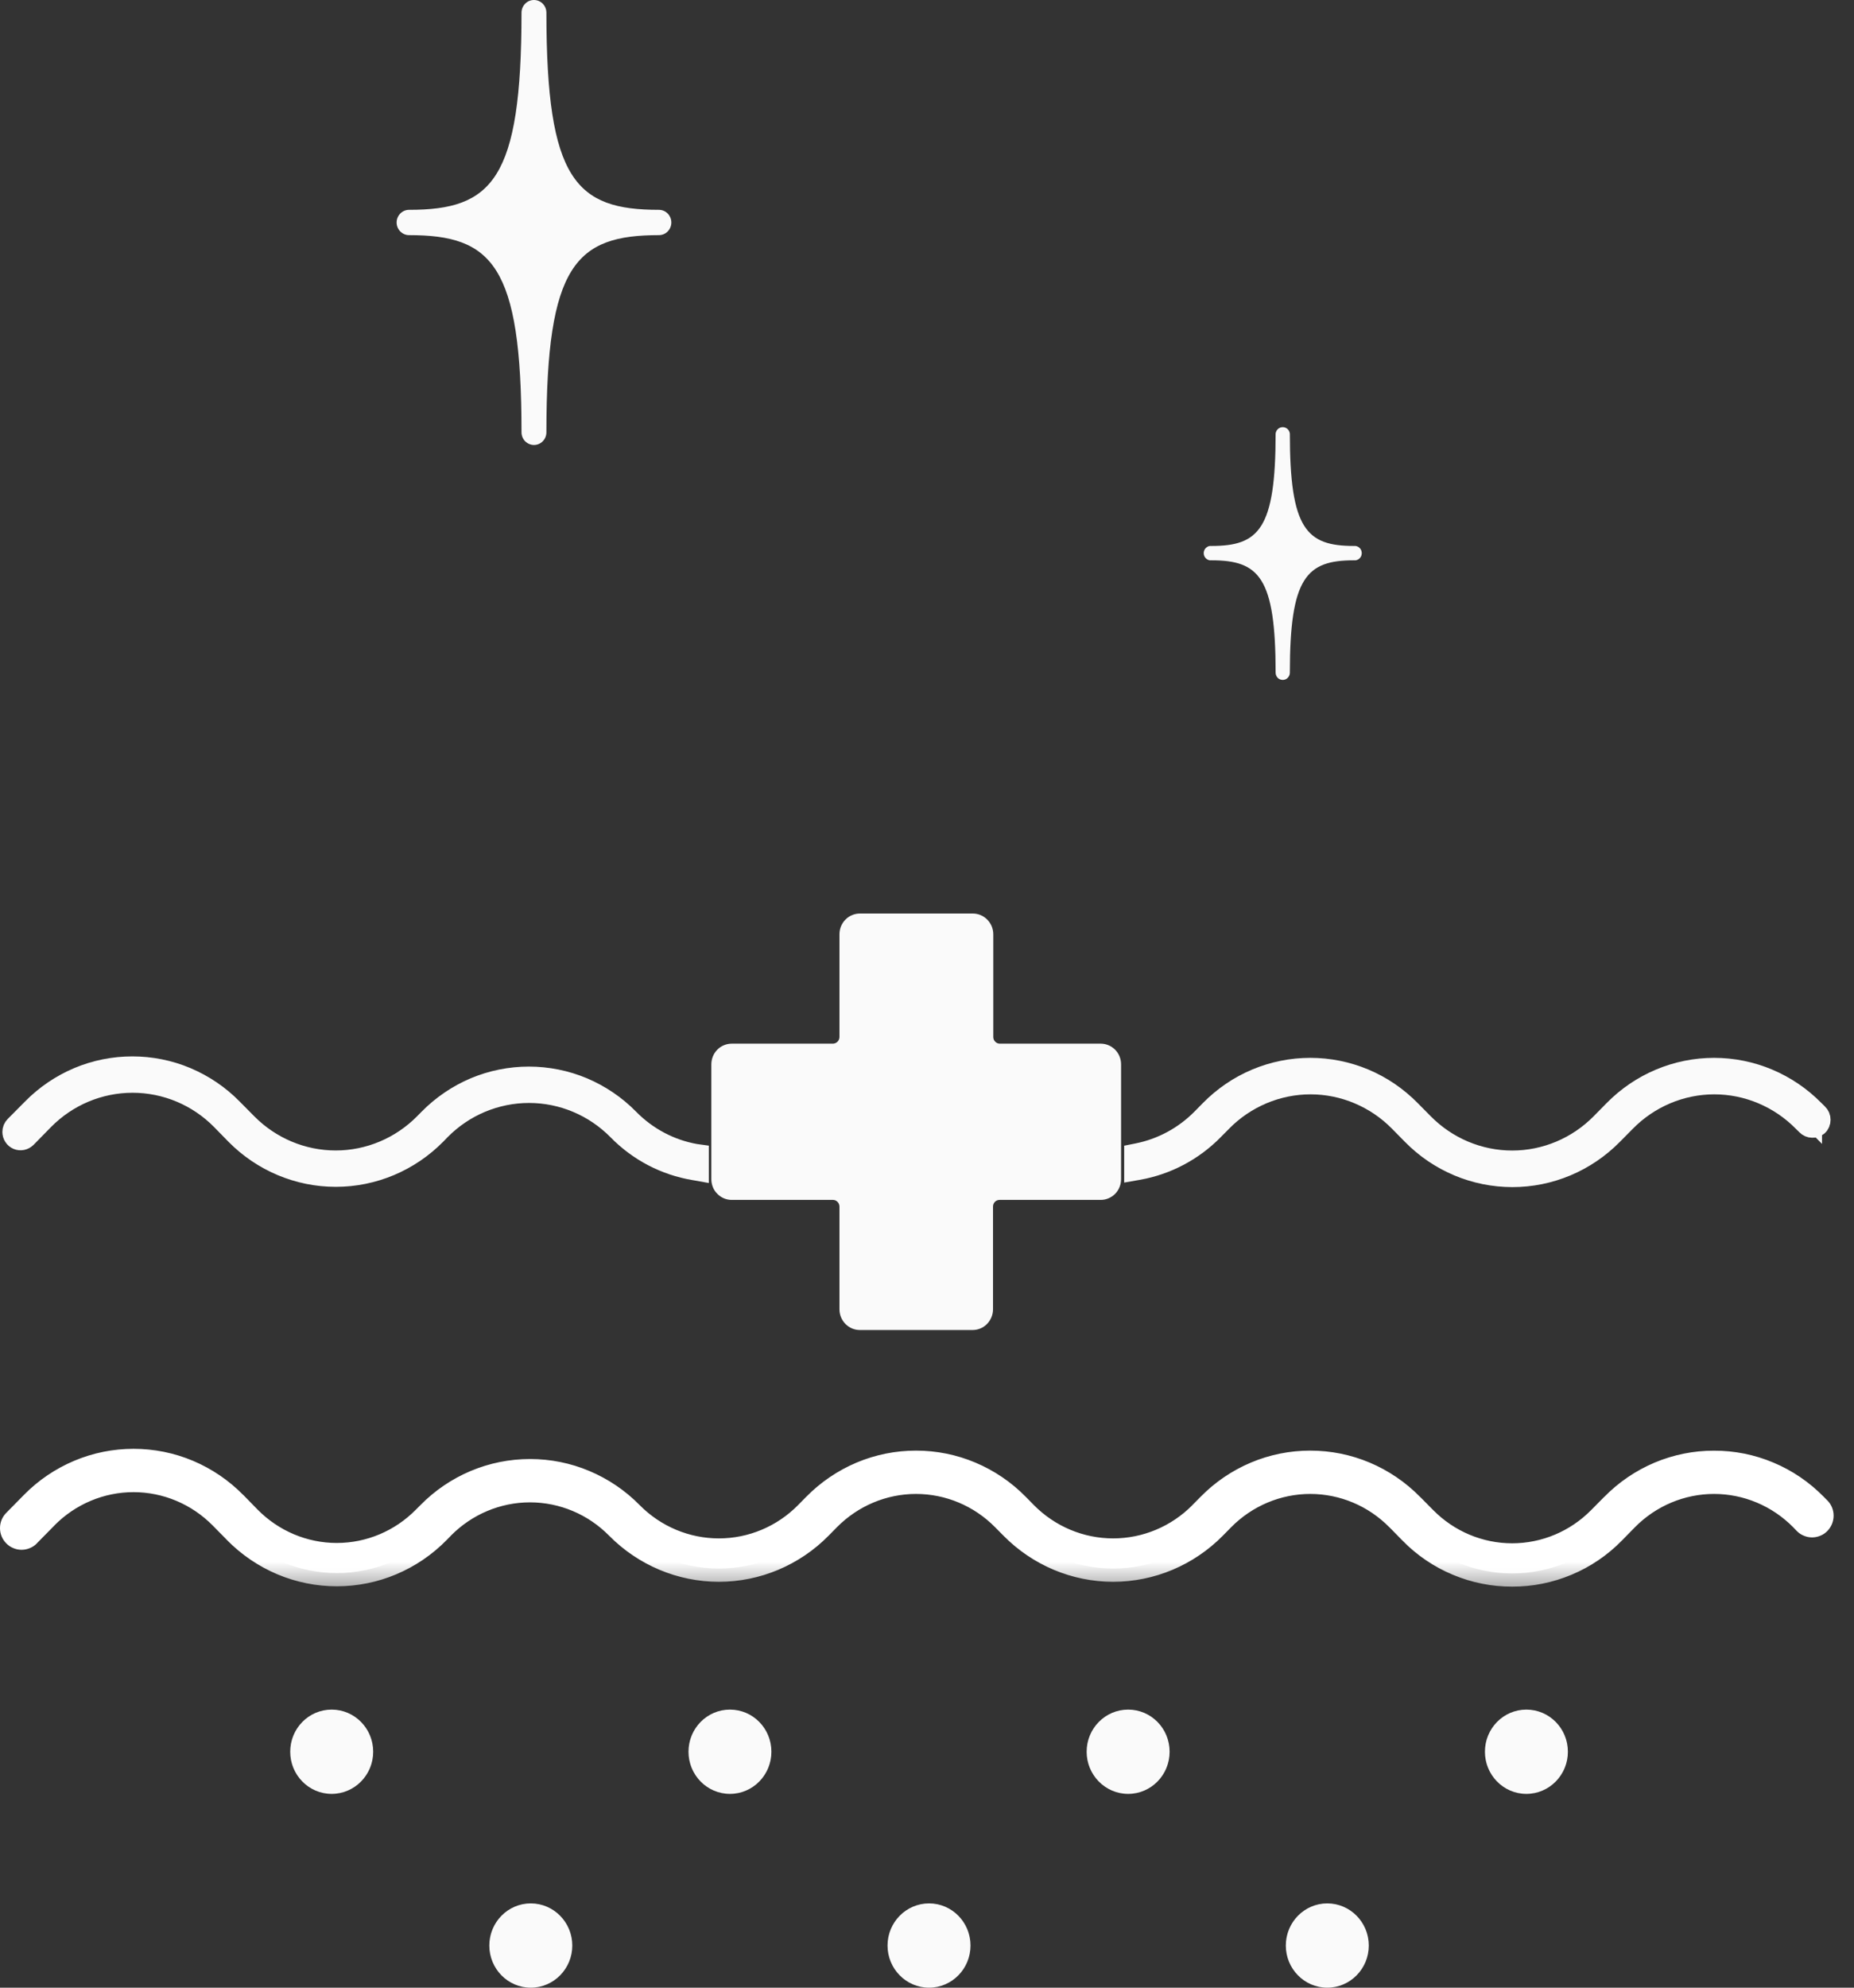
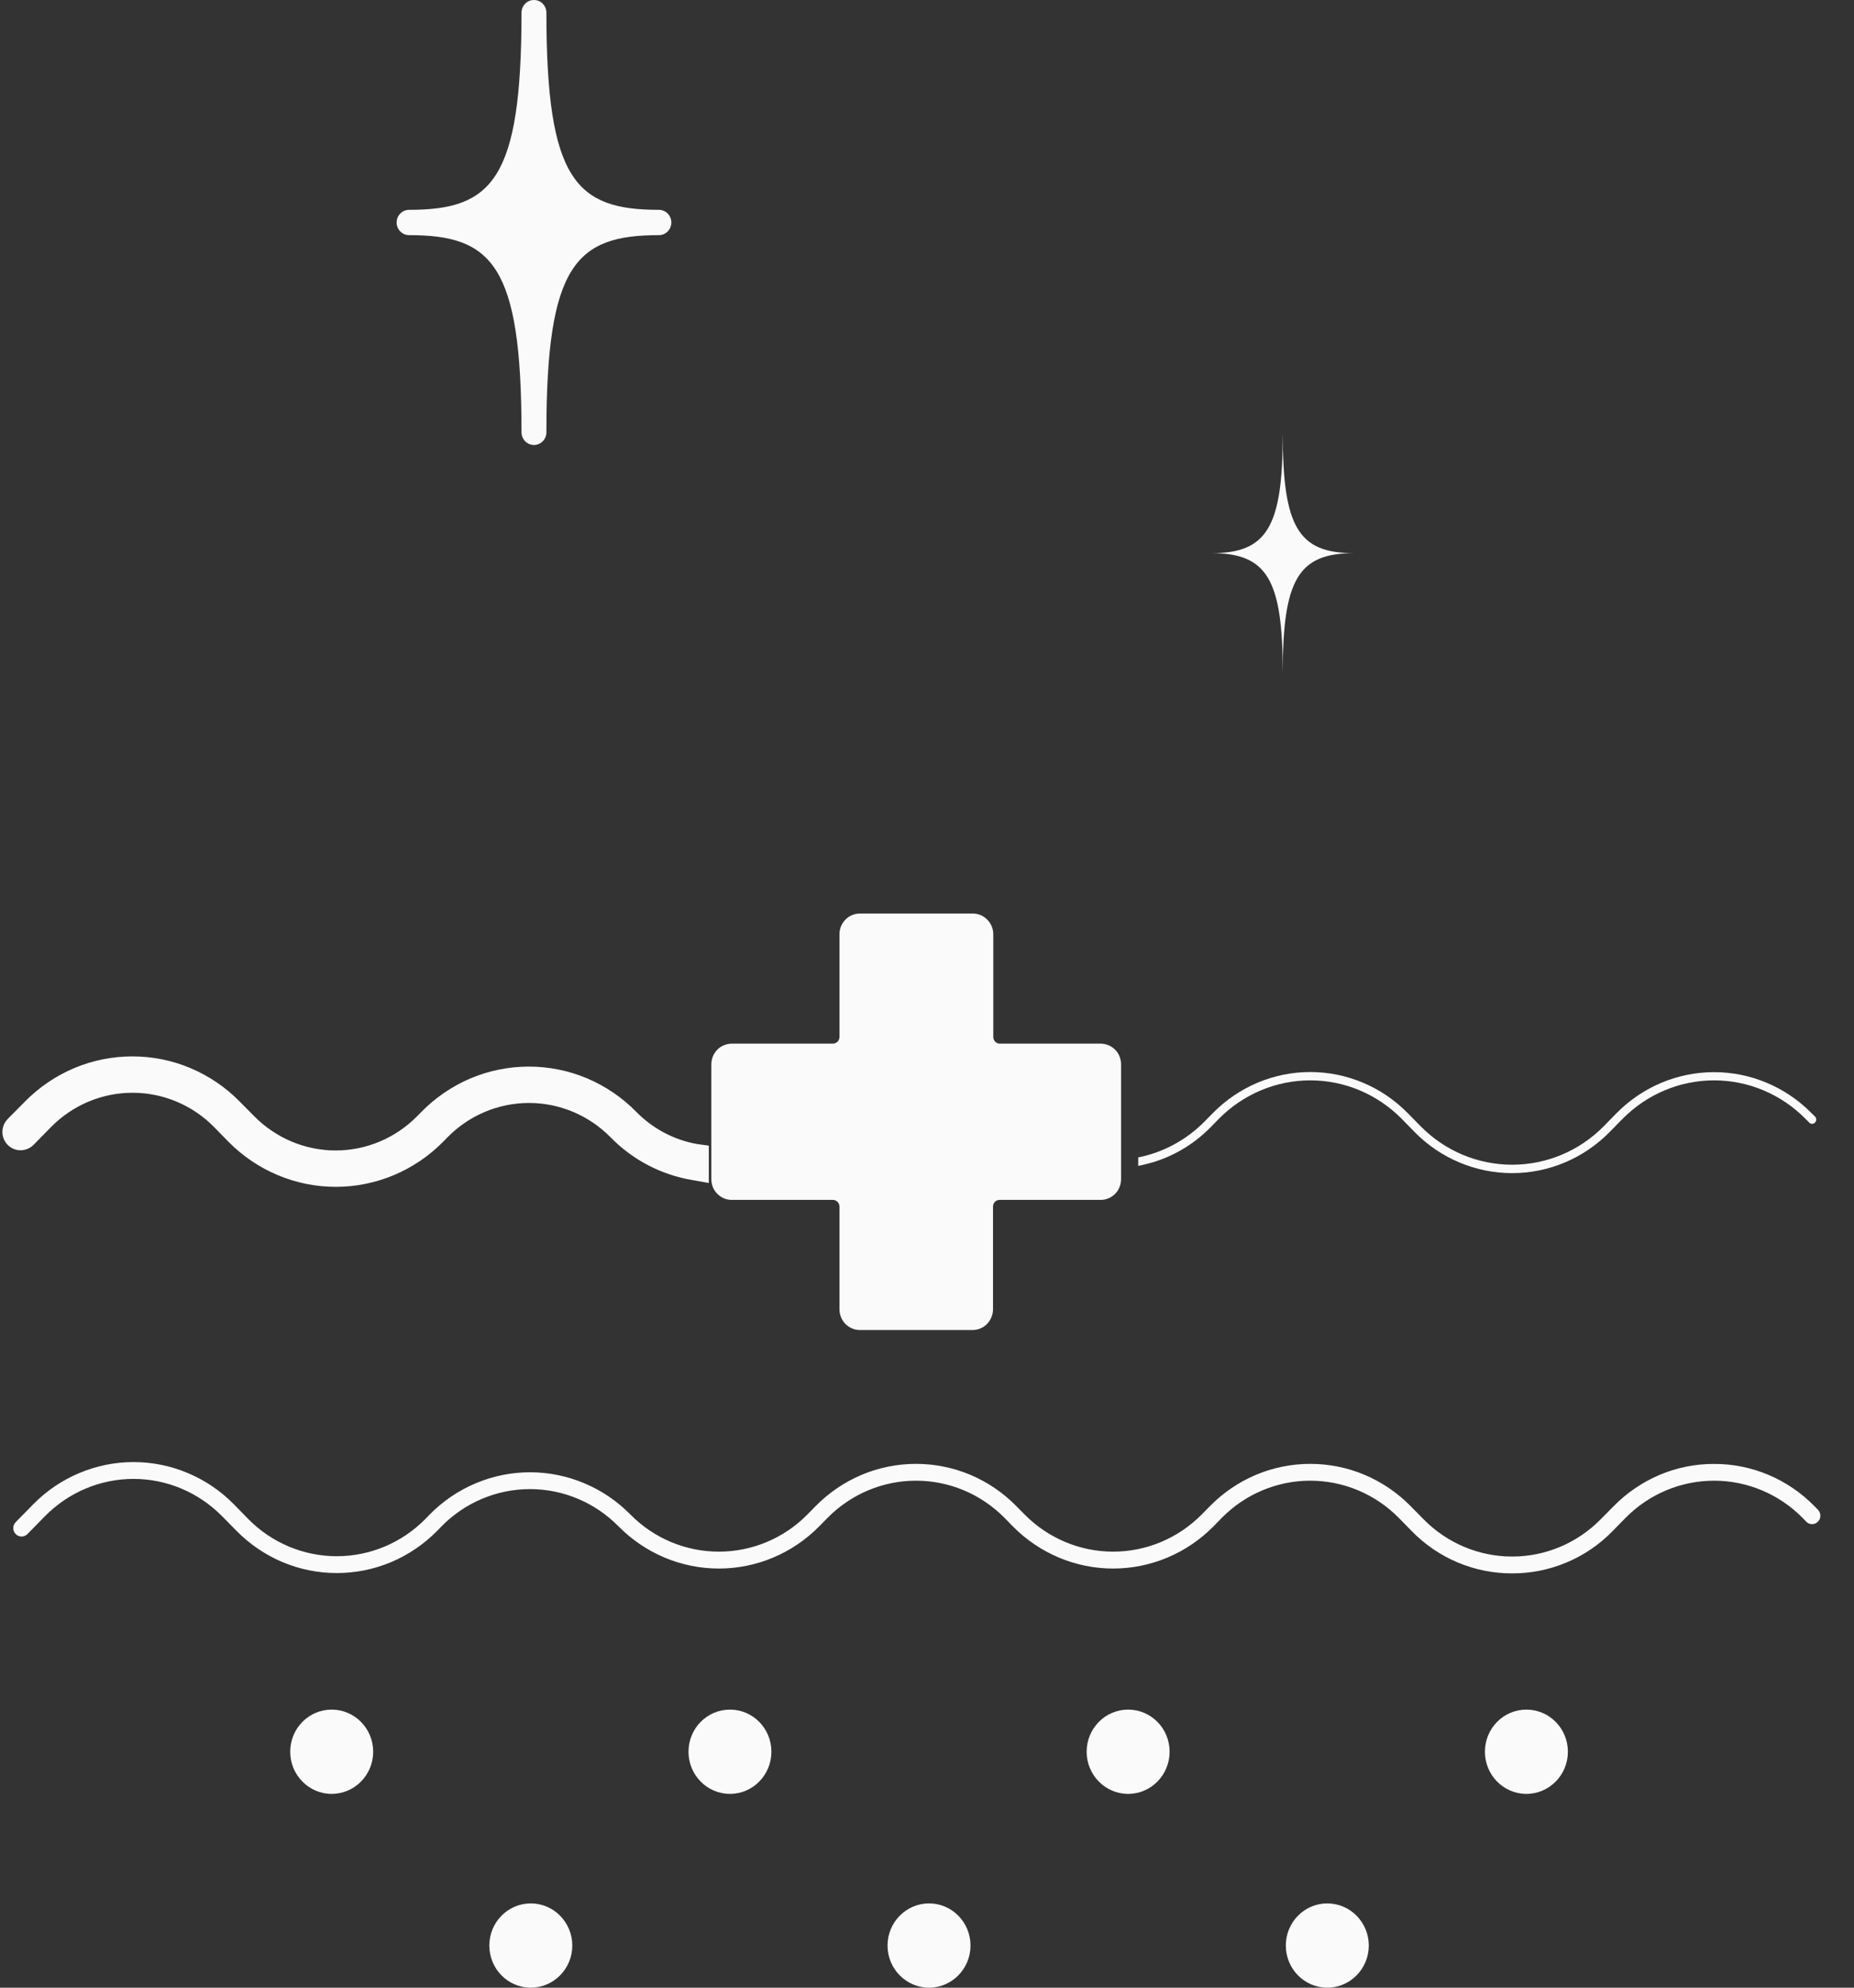
<svg xmlns="http://www.w3.org/2000/svg" width="28" height="30" viewBox="0 0 28 30" fill="none">
  <rect x="0" y="0" width="28" height="30" fill="#333333" stroke="none" />
  <path d="M22.837 23.683C22.564 23.684 22.294 23.63 22.041 23.524C21.788 23.418 21.559 23.262 21.366 23.065L21.17 22.866C20.988 22.681 20.773 22.535 20.536 22.435C20.299 22.335 20.045 22.284 19.788 22.284C19.532 22.284 19.278 22.335 19.041 22.435C18.804 22.535 18.588 22.681 18.407 22.866L18.282 22.993C17.891 23.388 17.363 23.61 16.811 23.61C16.26 23.61 15.731 23.388 15.341 22.993L15.216 22.866C14.849 22.494 14.352 22.285 13.834 22.285C13.315 22.285 12.818 22.494 12.452 22.866L12.326 22.993C11.937 23.388 11.408 23.61 10.857 23.61C10.306 23.61 9.777 23.388 9.387 22.993C9.02 22.621 8.523 22.412 8.005 22.412C7.487 22.412 6.99 22.621 6.623 22.993L6.557 23.06C6.167 23.456 5.638 23.678 5.086 23.678C4.535 23.678 4.006 23.456 3.616 23.06L3.384 22.845C3.018 22.473 2.52 22.264 2.002 22.264C1.484 22.264 0.987 22.473 0.62 22.845L0.354 23.115C0.343 23.127 0.327 23.134 0.31 23.134C0.293 23.134 0.277 23.127 0.265 23.115C0.254 23.103 0.247 23.087 0.247 23.07C0.247 23.053 0.254 23.037 0.265 23.025L0.531 22.755C0.921 22.359 1.45 22.137 2.001 22.137C2.553 22.137 3.082 22.359 3.472 22.755L3.69 22.976C4.056 23.348 4.553 23.557 5.072 23.557C5.59 23.557 6.087 23.348 6.454 22.976L6.519 22.909C6.909 22.513 7.438 22.291 7.989 22.291C8.541 22.291 9.07 22.513 9.46 22.909C9.827 23.28 10.324 23.489 10.842 23.489C11.36 23.489 11.857 23.28 12.224 22.909L12.349 22.782C12.739 22.386 13.268 22.164 13.819 22.164C14.371 22.164 14.9 22.386 15.29 22.782L15.415 22.909C15.782 23.28 16.278 23.489 16.796 23.489C17.314 23.489 17.811 23.28 18.178 22.909L18.303 22.782C18.693 22.386 19.222 22.164 19.773 22.164C20.325 22.164 20.854 22.386 21.244 22.782L21.441 22.983C21.807 23.354 22.304 23.563 22.823 23.563C23.341 23.563 23.838 23.354 24.204 22.983L24.401 22.782C24.791 22.387 25.32 22.165 25.872 22.165C26.423 22.165 26.951 22.387 27.342 22.782L27.396 22.838C27.402 22.844 27.406 22.851 27.41 22.858C27.413 22.866 27.414 22.874 27.414 22.883C27.414 22.891 27.413 22.899 27.41 22.907C27.406 22.915 27.402 22.922 27.396 22.928C27.384 22.94 27.368 22.946 27.352 22.946C27.335 22.946 27.32 22.94 27.308 22.928L27.253 22.872C27.072 22.688 26.856 22.541 26.619 22.442C26.382 22.342 26.128 22.291 25.872 22.291C25.615 22.291 25.361 22.342 25.124 22.442C24.887 22.541 24.672 22.688 24.49 22.872L24.292 23.072C23.906 23.463 23.383 23.683 22.837 23.683Z" fill="#FAFAFA" />
  <mask id="path-2-outside-1_7563_1374" maskUnits="userSpaceOnUse" x="-0.8" y="21.067" width="29" height="3" fill="black">
    <rect fill="white" x="-0.8" y="21.067" width="29" height="3" />
    <path d="M22.837 23.747C22.556 23.748 22.277 23.692 22.017 23.583C21.757 23.474 21.521 23.314 21.323 23.111L21.126 22.91C20.771 22.55 20.29 22.348 19.788 22.348C19.287 22.348 18.806 22.55 18.451 22.91L18.326 23.038C17.924 23.445 17.379 23.674 16.811 23.674C16.244 23.674 15.699 23.445 15.297 23.038L15.172 22.91C14.817 22.55 14.336 22.348 13.834 22.348C13.333 22.348 12.852 22.55 12.497 22.91L12.371 23.038C11.97 23.445 11.425 23.674 10.857 23.674C10.289 23.674 9.744 23.445 9.342 23.038C8.987 22.677 8.506 22.475 8.004 22.475C7.503 22.475 7.022 22.677 6.667 23.038L6.602 23.105C6.403 23.307 6.167 23.467 5.907 23.577C5.647 23.686 5.368 23.742 5.087 23.742C4.805 23.742 4.527 23.686 4.267 23.577C4.007 23.467 3.771 23.307 3.572 23.105L3.354 22.884C2.999 22.524 2.518 22.321 2.016 22.321C1.515 22.321 1.034 22.524 0.679 22.884L0.415 23.153C0.403 23.165 0.389 23.175 0.374 23.181C0.359 23.188 0.342 23.191 0.326 23.191C0.309 23.191 0.293 23.188 0.277 23.181C0.262 23.175 0.248 23.165 0.237 23.153C0.213 23.129 0.2 23.097 0.2 23.064C0.2 23.03 0.213 22.998 0.237 22.974L0.502 22.704C0.701 22.502 0.937 22.342 1.197 22.233C1.457 22.123 1.736 22.067 2.017 22.067C2.298 22.067 2.577 22.123 2.837 22.233C3.097 22.342 3.333 22.502 3.532 22.704L3.749 22.926C4.103 23.286 4.585 23.488 5.086 23.488C5.588 23.488 6.069 23.286 6.424 22.926L6.49 22.858C6.689 22.656 6.925 22.496 7.185 22.387C7.445 22.277 7.724 22.221 8.005 22.221C8.286 22.221 8.565 22.277 8.825 22.387C9.085 22.496 9.321 22.656 9.52 22.858C9.875 23.218 10.355 23.419 10.857 23.419C11.358 23.419 11.839 23.218 12.194 22.858L12.319 22.731C12.518 22.529 12.754 22.369 13.014 22.259C13.274 22.15 13.552 22.094 13.834 22.094C14.115 22.094 14.394 22.15 14.654 22.259C14.914 22.369 15.15 22.529 15.348 22.731L15.474 22.858C15.829 23.217 16.31 23.419 16.811 23.419C17.313 23.419 17.794 23.217 18.149 22.858L18.274 22.731C18.473 22.529 18.709 22.369 18.969 22.259C19.229 22.15 19.507 22.094 19.788 22.094C20.07 22.094 20.348 22.15 20.608 22.259C20.868 22.369 21.104 22.529 21.303 22.731L21.5 22.931C21.855 23.291 22.336 23.493 22.837 23.493C23.339 23.493 23.82 23.291 24.174 22.931L24.372 22.731C24.571 22.529 24.807 22.369 25.067 22.259C25.326 22.15 25.605 22.094 25.886 22.095C26.167 22.094 26.446 22.15 26.706 22.259C26.966 22.368 27.202 22.529 27.401 22.731L27.456 22.787C27.479 22.811 27.492 22.843 27.492 22.876C27.492 22.893 27.489 22.909 27.483 22.925C27.477 22.94 27.468 22.954 27.456 22.966C27.444 22.978 27.43 22.988 27.415 22.994C27.4 23.001 27.383 23.004 27.367 23.004C27.35 23.004 27.334 23.001 27.319 22.994C27.303 22.988 27.29 22.978 27.278 22.966L27.224 22.91C26.869 22.55 26.388 22.348 25.887 22.348C25.385 22.348 24.904 22.55 24.549 22.91L24.352 23.111C24.154 23.314 23.918 23.474 23.657 23.583C23.398 23.692 23.119 23.748 22.837 23.747ZM24.198 23.085C23.827 23.431 23.341 23.622 22.837 23.621C23.341 23.622 23.827 23.43 24.198 23.083V23.085ZM10.361 23.494C10.682 23.575 11.018 23.573 11.339 23.491C11.66 23.409 11.956 23.247 12.201 23.021C11.956 23.247 11.659 23.409 11.338 23.491C11.016 23.573 10.68 23.574 10.358 23.493L10.361 23.494ZM17.55 23.41C17.515 23.424 17.481 23.437 17.446 23.448C17.48 23.436 17.514 23.423 17.549 23.409L17.55 23.41ZM7.989 22.356C7.488 22.355 7.005 22.544 6.634 22.886C7.005 22.546 7.487 22.357 7.987 22.357C8.487 22.357 8.969 22.546 9.339 22.886C8.971 22.544 8.489 22.354 7.99 22.353L7.989 22.356ZM13.822 22.224C13.31 22.222 12.817 22.42 12.444 22.777C12.818 22.421 13.31 22.223 13.822 22.223C14.334 22.223 14.827 22.421 15.201 22.777C14.829 22.42 14.336 22.221 13.824 22.221L13.822 22.224ZM19.787 22.224C19.28 22.223 18.792 22.416 18.421 22.765C18.793 22.419 19.279 22.227 19.784 22.227C20.289 22.227 20.775 22.419 21.147 22.765C20.778 22.417 20.292 22.222 19.788 22.221L19.787 22.224ZM2.002 22.199C1.499 22.198 1.014 22.388 0.643 22.732C1.014 22.391 1.496 22.202 1.997 22.202C2.498 22.202 2.98 22.391 3.351 22.732C2.983 22.39 2.502 22.2 2.002 22.199Z" />
  </mask>
  <path d="M22.837 23.747C22.556 23.748 22.277 23.692 22.017 23.583C21.757 23.474 21.521 23.314 21.323 23.111L21.126 22.91C20.771 22.55 20.29 22.348 19.788 22.348C19.287 22.348 18.806 22.55 18.451 22.91L18.326 23.038C17.924 23.445 17.379 23.674 16.811 23.674C16.244 23.674 15.699 23.445 15.297 23.038L15.172 22.91C14.817 22.55 14.336 22.348 13.834 22.348C13.333 22.348 12.852 22.55 12.497 22.91L12.371 23.038C11.97 23.445 11.425 23.674 10.857 23.674C10.289 23.674 9.744 23.445 9.342 23.038C8.987 22.677 8.506 22.475 8.004 22.475C7.503 22.475 7.022 22.677 6.667 23.038L6.602 23.105C6.403 23.307 6.167 23.467 5.907 23.577C5.647 23.686 5.368 23.742 5.087 23.742C4.805 23.742 4.527 23.686 4.267 23.577C4.007 23.467 3.771 23.307 3.572 23.105L3.354 22.884C2.999 22.524 2.518 22.321 2.016 22.321C1.515 22.321 1.034 22.524 0.679 22.884L0.415 23.153C0.403 23.165 0.389 23.175 0.374 23.181C0.359 23.188 0.342 23.191 0.326 23.191C0.309 23.191 0.293 23.188 0.277 23.181C0.262 23.175 0.248 23.165 0.237 23.153C0.213 23.129 0.2 23.097 0.2 23.064C0.2 23.03 0.213 22.998 0.237 22.974L0.502 22.704C0.701 22.502 0.937 22.342 1.197 22.233C1.457 22.123 1.736 22.067 2.017 22.067C2.298 22.067 2.577 22.123 2.837 22.233C3.097 22.342 3.333 22.502 3.532 22.704L3.749 22.926C4.103 23.286 4.585 23.488 5.086 23.488C5.588 23.488 6.069 23.286 6.424 22.926L6.49 22.858C6.689 22.656 6.925 22.496 7.185 22.387C7.445 22.277 7.724 22.221 8.005 22.221C8.286 22.221 8.565 22.277 8.825 22.387C9.085 22.496 9.321 22.656 9.52 22.858C9.875 23.218 10.355 23.419 10.857 23.419C11.358 23.419 11.839 23.218 12.194 22.858L12.319 22.731C12.518 22.529 12.754 22.369 13.014 22.259C13.274 22.15 13.552 22.094 13.834 22.094C14.115 22.094 14.394 22.15 14.654 22.259C14.914 22.369 15.15 22.529 15.348 22.731L15.474 22.858C15.829 23.217 16.31 23.419 16.811 23.419C17.313 23.419 17.794 23.217 18.149 22.858L18.274 22.731C18.473 22.529 18.709 22.369 18.969 22.259C19.229 22.15 19.507 22.094 19.788 22.094C20.07 22.094 20.348 22.15 20.608 22.259C20.868 22.369 21.104 22.529 21.303 22.731L21.5 22.931C21.855 23.291 22.336 23.493 22.837 23.493C23.339 23.493 23.82 23.291 24.174 22.931L24.372 22.731C24.571 22.529 24.807 22.369 25.067 22.259C25.326 22.15 25.605 22.094 25.886 22.095C26.167 22.094 26.446 22.15 26.706 22.259C26.966 22.368 27.202 22.529 27.401 22.731L27.456 22.787C27.479 22.811 27.492 22.843 27.492 22.876C27.492 22.893 27.489 22.909 27.483 22.925C27.477 22.94 27.468 22.954 27.456 22.966C27.444 22.978 27.43 22.988 27.415 22.994C27.4 23.001 27.383 23.004 27.367 23.004C27.35 23.004 27.334 23.001 27.319 22.994C27.303 22.988 27.29 22.978 27.278 22.966L27.224 22.91C26.869 22.55 26.388 22.348 25.887 22.348C25.385 22.348 24.904 22.55 24.549 22.91L24.352 23.111C24.154 23.314 23.918 23.474 23.657 23.583C23.398 23.692 23.119 23.748 22.837 23.747ZM24.198 23.085C23.827 23.431 23.341 23.622 22.837 23.621C23.341 23.622 23.827 23.43 24.198 23.083V23.085ZM10.361 23.494C10.682 23.575 11.018 23.573 11.339 23.491C11.66 23.409 11.956 23.247 12.201 23.021C11.956 23.247 11.659 23.409 11.338 23.491C11.016 23.573 10.68 23.574 10.358 23.493L10.361 23.494ZM17.55 23.41C17.515 23.424 17.481 23.437 17.446 23.448C17.48 23.436 17.514 23.423 17.549 23.409L17.55 23.41ZM7.989 22.356C7.488 22.355 7.005 22.544 6.634 22.886C7.005 22.546 7.487 22.357 7.987 22.357C8.487 22.357 8.969 22.546 9.339 22.886C8.971 22.544 8.489 22.354 7.99 22.353L7.989 22.356ZM13.822 22.224C13.31 22.222 12.817 22.42 12.444 22.777C12.818 22.421 13.31 22.223 13.822 22.223C14.334 22.223 14.827 22.421 15.201 22.777C14.829 22.42 14.336 22.221 13.824 22.221L13.822 22.224ZM19.787 22.224C19.28 22.223 18.792 22.416 18.421 22.765C18.793 22.419 19.279 22.227 19.784 22.227C20.289 22.227 20.775 22.419 21.147 22.765C20.778 22.417 20.292 22.222 19.788 22.221L19.787 22.224ZM2.002 22.199C1.499 22.198 1.014 22.388 0.643 22.732C1.014 22.391 1.496 22.202 1.997 22.202C2.498 22.202 2.98 22.391 3.351 22.732C2.983 22.39 2.502 22.2 2.002 22.199Z" fill="#FAFAFA" />
-   <path d="M5.073 23.623V23.723V23.623ZM21.477 23.085L21.409 23.158C21.798 23.521 22.308 23.721 22.838 23.72L22.837 23.62L22.837 23.52C22.359 23.521 21.898 23.34 21.545 23.011L21.477 23.085ZM3.72 23.093L3.652 23.167C4.041 23.524 4.548 23.723 5.073 23.723V23.623V23.523C4.598 23.523 4.14 23.344 3.787 23.02L3.72 23.093ZM5.073 23.623V23.723C5.598 23.723 6.105 23.524 6.494 23.167L6.426 23.093L6.359 23.02C6.006 23.344 5.548 23.523 5.073 23.523V23.623ZM22.837 23.747L22.838 23.547L22.837 23.547L22.837 23.747ZM21.323 23.111L21.18 23.251L21.18 23.251L21.323 23.111ZM21.126 22.91L21.269 22.77L21.268 22.77L21.126 22.91ZM18.451 22.91L18.308 22.77L18.308 22.77L18.451 22.91ZM18.326 23.038L18.468 23.178L18.468 23.178L18.326 23.038ZM15.297 23.038L15.155 23.178L15.155 23.178L15.297 23.038ZM15.172 22.91L15.314 22.77L15.314 22.77L15.172 22.91ZM12.497 22.91L12.354 22.77L12.354 22.77L12.497 22.91ZM12.371 23.038L12.514 23.178L12.514 23.178L12.371 23.038ZM9.342 23.038L9.199 23.178L9.199 23.178L9.342 23.038ZM6.667 23.038L6.524 22.897L6.523 22.898L6.667 23.038ZM6.602 23.105L6.744 23.245L6.745 23.244L6.602 23.105ZM3.572 23.105L3.715 22.965L3.714 22.965L3.572 23.105ZM3.354 22.884L3.496 22.743L3.496 22.743L3.354 22.884ZM0.679 22.884L0.536 22.743L0.536 22.744L0.679 22.884ZM0.415 23.153L0.272 23.013L0.271 23.014L0.415 23.153ZM0.237 23.153L0.38 23.014L0.38 23.013L0.237 23.153ZM0.2 23.064H0H0.2ZM0.237 22.974L0.094 22.834L0.094 22.834L0.237 22.974ZM0.502 22.704L0.645 22.845L0.645 22.845L0.502 22.704ZM3.532 22.704L3.675 22.564L3.674 22.564L3.532 22.704ZM3.749 22.926L3.606 23.066L3.606 23.066L3.749 22.926ZM6.424 22.926L6.566 23.066L6.566 23.066L6.424 22.926ZM6.49 22.858L6.633 22.998L6.633 22.998L6.49 22.858ZM8.005 22.221V22.421V22.221ZM9.52 22.858L9.377 22.998L9.377 22.999L9.52 22.858ZM10.857 23.419V23.619V23.419ZM12.194 22.858L12.336 22.999L12.336 22.998L12.194 22.858ZM12.319 22.731L12.461 22.871L12.461 22.871L12.319 22.731ZM15.348 22.731L15.206 22.871L15.206 22.871L15.348 22.731ZM15.474 22.858L15.331 22.998L15.332 22.999L15.474 22.858ZM16.811 23.419V23.219V23.419ZM18.149 22.858L18.291 22.999L18.291 22.998L18.149 22.858ZM18.274 22.731L18.417 22.871L18.417 22.871L18.274 22.731ZM21.303 22.731L21.16 22.871L21.16 22.872L21.303 22.731ZM21.5 22.931L21.643 22.79L21.643 22.79L21.5 22.931ZM22.837 23.493V23.693V23.493ZM24.174 22.931L24.032 22.79L24.032 22.79L24.174 22.931ZM24.372 22.731L24.514 22.872L24.515 22.871L24.372 22.731ZM25.886 22.095L25.885 22.295L25.887 22.295L25.886 22.095ZM27.401 22.731L27.258 22.871L27.258 22.871L27.401 22.731ZM27.456 22.787L27.599 22.647L27.598 22.647L27.456 22.787ZM27.492 22.876L27.292 22.877L27.292 22.877L27.492 22.876ZM27.456 22.966L27.313 22.826L27.313 22.826L27.456 22.966ZM27.278 22.966L27.134 23.105L27.135 23.106L27.278 22.966ZM27.224 22.91L27.368 22.772L27.366 22.77L27.224 22.91ZM24.549 22.91L24.407 22.77L24.406 22.77L24.549 22.91ZM24.352 23.111L24.495 23.251L24.495 23.251L24.352 23.111ZM24.198 23.085L24.335 23.231L24.398 23.172V23.085H24.198ZM22.837 23.621L22.838 23.421L22.837 23.821L22.837 23.621ZM24.198 23.083H24.398V22.623L24.062 22.937L24.198 23.083ZM10.361 23.494L10.27 23.672L10.29 23.683L10.312 23.688L10.361 23.494ZM12.201 23.021L12.337 23.168L12.066 22.874L12.201 23.021ZM10.358 23.493L10.407 23.299L10.267 23.671L10.358 23.493ZM17.446 23.448L17.376 23.261L17.508 23.639L17.446 23.448ZM17.55 23.41L17.624 23.596L17.904 23.484L17.692 23.27L17.55 23.41ZM17.549 23.409L17.691 23.269L17.598 23.174L17.475 23.223L17.549 23.409ZM7.989 22.356L7.988 22.556L8.113 22.556L8.168 22.444L7.989 22.356ZM6.634 22.886L6.498 22.739L6.77 23.034L6.634 22.886ZM9.339 22.886L9.204 23.034L9.475 22.74L9.339 22.886ZM7.99 22.353L7.99 22.153L7.866 22.153L7.811 22.265L7.99 22.353ZM13.822 22.224L13.822 22.424L13.947 22.424L14.002 22.312L13.822 22.224ZM12.444 22.777L12.306 22.632L12.582 22.922L12.444 22.777ZM13.822 22.223V22.423V22.223ZM15.201 22.777L15.063 22.922L15.339 22.632L15.201 22.777ZM13.824 22.221L13.824 22.021L13.699 22.021L13.644 22.133L13.824 22.221ZM19.787 22.224L19.786 22.424L19.911 22.424L19.966 22.312L19.787 22.224ZM18.421 22.765L18.284 22.62L18.557 22.912L18.421 22.765ZM19.784 22.227V22.026V22.227ZM21.147 22.765L21.011 22.912L21.285 22.62L21.147 22.765ZM19.788 22.221L19.788 22.021L19.663 22.021L19.608 22.133L19.788 22.221ZM2.002 22.199L2.001 22.399L2.002 22.399L2.002 22.199ZM0.643 22.732L0.507 22.586L0.778 22.88L0.643 22.732ZM3.351 22.732L3.216 22.88L3.488 22.586L3.351 22.732ZM22.837 23.747L22.837 23.547C22.582 23.548 22.33 23.497 22.095 23.399L22.017 23.583L21.94 23.767C22.225 23.887 22.53 23.948 22.838 23.947L22.837 23.747ZM22.017 23.583L22.095 23.399C21.859 23.3 21.645 23.155 21.465 22.971L21.323 23.111L21.18 23.251C21.397 23.473 21.655 23.648 21.94 23.767L22.017 23.583ZM21.323 23.111L21.466 22.971L21.269 22.77L21.126 22.91L20.983 23.05L21.18 23.251L21.323 23.111ZM21.126 22.91L21.268 22.77C20.876 22.372 20.344 22.148 19.788 22.148V22.348V22.548C20.236 22.548 20.666 22.729 20.983 23.051L21.126 22.91ZM19.788 22.348V22.148C19.233 22.148 18.701 22.372 18.308 22.77L18.451 22.91L18.593 23.051C18.911 22.729 19.341 22.548 19.788 22.548V22.348ZM18.451 22.91L18.308 22.77L18.183 22.897L18.326 23.038L18.468 23.178L18.593 23.051L18.451 22.91ZM18.326 23.038L18.183 22.897C17.819 23.267 17.325 23.474 16.811 23.474V23.674V23.874C17.433 23.874 18.029 23.623 18.468 23.178L18.326 23.038ZM16.811 23.674V23.474C16.297 23.474 15.804 23.267 15.44 22.897L15.297 23.038L15.155 23.178C15.594 23.623 16.189 23.874 16.811 23.874V23.674ZM15.297 23.038L15.44 22.897L15.314 22.77L15.172 22.91L15.029 23.051L15.155 23.178L15.297 23.038ZM15.172 22.91L15.314 22.77C14.922 22.372 14.39 22.148 13.834 22.148V22.348V22.548C14.282 22.548 14.712 22.729 15.029 23.051L15.172 22.91ZM13.834 22.348V22.148C13.279 22.148 12.746 22.372 12.354 22.77L12.497 22.91L12.639 23.051C12.957 22.729 13.387 22.548 13.834 22.548V22.348ZM12.497 22.91L12.354 22.77L12.229 22.897L12.371 23.038L12.514 23.178L12.639 23.051L12.497 22.91ZM12.371 23.038L12.229 22.897C11.864 23.267 11.371 23.474 10.857 23.474V23.674V23.874C11.479 23.874 12.075 23.623 12.514 23.178L12.371 23.038ZM10.857 23.674V23.474C10.343 23.474 9.849 23.267 9.484 22.897L9.342 23.038L9.199 23.178C9.639 23.623 10.235 23.874 10.857 23.874V23.674ZM9.342 23.038L9.484 22.897C9.092 22.499 8.56 22.275 8.004 22.275V22.475V22.675C8.452 22.675 8.882 22.856 9.199 23.178L9.342 23.038ZM8.004 22.475V22.275C7.449 22.275 6.916 22.499 6.524 22.897L6.667 23.038L6.809 23.178C7.127 22.856 7.557 22.675 8.004 22.675V22.475ZM6.667 23.038L6.523 22.898L6.458 22.966L6.602 23.105L6.745 23.244L6.811 23.177L6.667 23.038ZM6.602 23.105L6.459 22.965C6.279 23.148 6.065 23.293 5.829 23.392L5.907 23.577L5.984 23.761C6.269 23.641 6.527 23.466 6.744 23.245L6.602 23.105ZM5.907 23.577L5.829 23.392C5.594 23.491 5.341 23.542 5.087 23.542V23.742V23.942C5.395 23.942 5.7 23.881 5.984 23.761L5.907 23.577ZM5.087 23.742V23.542C4.832 23.542 4.58 23.491 4.344 23.392L4.267 23.577L4.189 23.761C4.474 23.881 4.779 23.942 5.087 23.942V23.742ZM4.267 23.577L4.344 23.392C4.109 23.293 3.895 23.148 3.715 22.965L3.572 23.105L3.429 23.245C3.647 23.466 3.905 23.641 4.189 23.761L4.267 23.577ZM3.572 23.105L3.714 22.965L3.496 22.743L3.354 22.884L3.212 23.024L3.43 23.245L3.572 23.105ZM3.354 22.884L3.496 22.743C3.104 22.345 2.572 22.121 2.016 22.121V22.321V22.521C2.464 22.521 2.894 22.702 3.212 23.024L3.354 22.884ZM2.016 22.321V22.121C1.461 22.121 0.929 22.345 0.536 22.743L0.679 22.884L0.821 23.024C1.139 22.702 1.569 22.521 2.016 22.521V22.321ZM0.679 22.884L0.536 22.744L0.272 23.013L0.415 23.153L0.557 23.293L0.822 23.024L0.679 22.884ZM0.415 23.153L0.271 23.014C0.278 23.006 0.287 23.001 0.296 22.997L0.374 23.181L0.452 23.365C0.492 23.349 0.528 23.324 0.558 23.293L0.415 23.153ZM0.374 23.181L0.296 22.997C0.305 22.993 0.315 22.991 0.326 22.991V23.191V23.391C0.369 23.391 0.412 23.382 0.452 23.365L0.374 23.181ZM0.326 23.191V22.991C0.336 22.991 0.346 22.993 0.355 22.997L0.277 23.181L0.2 23.365C0.239 23.382 0.282 23.391 0.326 23.391V23.191ZM0.277 23.181L0.355 22.997C0.365 23.001 0.373 23.006 0.38 23.014L0.237 23.153L0.094 23.293C0.124 23.324 0.16 23.349 0.2 23.365L0.277 23.181ZM0.237 23.153L0.38 23.013C0.393 23.027 0.4 23.045 0.4 23.064H0.2H0C0 23.149 0.033 23.232 0.094 23.293L0.237 23.153ZM0.2 23.064H0.4C0.4 23.082 0.393 23.1 0.38 23.114L0.237 22.974L0.094 22.834C0.033 22.895 0 22.978 0 23.064H0.2ZM0.237 22.974L0.379 23.114L0.645 22.845L0.502 22.704L0.36 22.564L0.094 22.834L0.237 22.974ZM0.502 22.704L0.645 22.845C0.825 22.661 1.039 22.516 1.275 22.417L1.197 22.233L1.12 22.048C0.835 22.168 0.577 22.343 0.36 22.564L0.502 22.704ZM1.197 22.233L1.275 22.417C1.51 22.318 1.762 22.267 2.017 22.267V22.067V21.867C1.709 21.867 1.404 21.928 1.12 22.048L1.197 22.233ZM2.017 22.067V22.267C2.272 22.267 2.524 22.318 2.759 22.417L2.837 22.233L2.915 22.048C2.63 21.928 2.325 21.867 2.017 21.867V22.067ZM2.837 22.233L2.759 22.417C2.995 22.516 3.209 22.661 3.389 22.845L3.532 22.704L3.674 22.564C3.457 22.343 3.199 22.168 2.915 22.048L2.837 22.233ZM3.532 22.704L3.389 22.844L3.606 23.066L3.749 22.926L3.892 22.786L3.675 22.564L3.532 22.704ZM3.749 22.926L3.606 23.066C3.998 23.464 4.531 23.688 5.086 23.688V23.488V23.288C4.639 23.288 4.209 23.107 3.891 22.785L3.749 22.926ZM5.086 23.488V23.688C5.642 23.688 6.174 23.464 6.566 23.066L6.424 22.926L6.281 22.785C5.964 23.107 5.534 23.288 5.086 23.288V23.488ZM6.424 22.926L6.566 23.066L6.633 22.998L6.49 22.858L6.348 22.718L6.281 22.785L6.424 22.926ZM6.49 22.858L6.633 22.998C6.813 22.815 7.027 22.67 7.263 22.571L7.185 22.387L7.107 22.202C6.823 22.322 6.565 22.497 6.348 22.718L6.49 22.858ZM7.185 22.387L7.263 22.571C7.498 22.472 7.75 22.421 8.005 22.421V22.221V22.021C7.697 22.021 7.392 22.082 7.107 22.202L7.185 22.387ZM8.005 22.221V22.421C8.26 22.421 8.512 22.472 8.747 22.571L8.825 22.387L8.902 22.202C8.618 22.082 8.313 22.021 8.005 22.021V22.221ZM8.825 22.387L8.747 22.571C8.983 22.67 9.197 22.815 9.377 22.998L9.52 22.858L9.662 22.718C9.445 22.497 9.187 22.322 8.902 22.202L8.825 22.387ZM9.52 22.858L9.377 22.999C9.77 23.396 10.302 23.619 10.857 23.619V23.419V23.219C10.409 23.219 9.98 23.039 9.662 22.718L9.52 22.858ZM10.857 23.419V23.619C11.412 23.619 11.944 23.396 12.336 22.999L12.194 22.858L12.051 22.718C11.734 23.039 11.304 23.219 10.857 23.219V23.419ZM12.194 22.858L12.336 22.998L12.461 22.871L12.319 22.731L12.176 22.591L12.051 22.718L12.194 22.858ZM12.319 22.731L12.461 22.871C12.642 22.688 12.856 22.543 13.091 22.444L13.014 22.259L12.936 22.075C12.652 22.195 12.394 22.37 12.176 22.591L12.319 22.731ZM13.014 22.259L13.091 22.444C13.327 22.345 13.579 22.294 13.834 22.294V22.094V21.894C13.526 21.894 13.221 21.955 12.936 22.075L13.014 22.259ZM13.834 22.094V22.294C14.088 22.294 14.341 22.345 14.576 22.444L14.654 22.259L14.731 22.075C14.447 21.955 14.142 21.894 13.834 21.894V22.094ZM14.654 22.259L14.576 22.444C14.812 22.543 15.026 22.688 15.206 22.871L15.348 22.731L15.491 22.591C15.274 22.37 15.016 22.195 14.731 22.075L14.654 22.259ZM15.348 22.731L15.206 22.871L15.331 22.998L15.474 22.858L15.616 22.718L15.491 22.591L15.348 22.731ZM15.474 22.858L15.332 22.999C15.724 23.396 16.256 23.619 16.811 23.619V23.419V23.219C16.364 23.219 15.934 23.039 15.616 22.718L15.474 22.858ZM16.811 23.419V23.619C17.367 23.619 17.898 23.396 18.291 22.999L18.149 22.858L18.007 22.718C17.689 23.039 17.259 23.219 16.811 23.219V23.419ZM18.149 22.858L18.291 22.998L18.417 22.871L18.274 22.731L18.132 22.591L18.006 22.718L18.149 22.858ZM18.274 22.731L18.417 22.871C18.597 22.688 18.811 22.543 19.046 22.444L18.969 22.259L18.891 22.075C18.607 22.195 18.349 22.37 18.132 22.591L18.274 22.731ZM18.969 22.259L19.046 22.444C19.282 22.345 19.534 22.294 19.788 22.294V22.094V21.894C19.48 21.894 19.175 21.955 18.891 22.075L18.969 22.259ZM19.788 22.094V22.294C20.043 22.294 20.295 22.345 20.53 22.444L20.608 22.259L20.686 22.075C20.401 21.955 20.096 21.894 19.788 21.894V22.094ZM20.608 22.259L20.53 22.444C20.766 22.543 20.98 22.688 21.16 22.871L21.303 22.731L21.445 22.591C21.228 22.37 20.97 22.195 20.686 22.075L20.608 22.259ZM21.303 22.731L21.16 22.872L21.358 23.072L21.5 22.931L21.643 22.79L21.445 22.59L21.303 22.731ZM21.5 22.931L21.358 23.071C21.75 23.469 22.282 23.693 22.837 23.693V23.493V23.293C22.39 23.293 21.96 23.112 21.643 22.79L21.5 22.931ZM22.837 23.493V23.693C23.393 23.693 23.925 23.469 24.317 23.071L24.174 22.931L24.032 22.79C23.715 23.112 23.285 23.293 22.837 23.293V23.493ZM24.174 22.931L24.316 23.072L24.514 22.872L24.372 22.731L24.23 22.59L24.032 22.79L24.174 22.931ZM24.372 22.731L24.515 22.871C24.695 22.688 24.909 22.543 25.144 22.444L25.067 22.259L24.989 22.075C24.705 22.195 24.447 22.37 24.23 22.591L24.372 22.731ZM25.067 22.259L25.144 22.444C25.379 22.345 25.631 22.294 25.885 22.295L25.886 22.095L25.886 21.895C25.578 21.894 25.273 21.956 24.989 22.075L25.067 22.259ZM25.886 22.095L25.887 22.295C26.141 22.294 26.393 22.345 26.629 22.444L26.706 22.259L26.783 22.075C26.499 21.955 26.194 21.894 25.885 21.895L25.886 22.095ZM26.706 22.259L26.629 22.444C26.864 22.542 27.078 22.688 27.258 22.871L27.401 22.731L27.543 22.591C27.326 22.37 27.068 22.194 26.783 22.075L26.706 22.259ZM27.401 22.731L27.258 22.871L27.313 22.927L27.456 22.787L27.598 22.647L27.543 22.591L27.401 22.731ZM27.456 22.787L27.313 22.927C27.299 22.913 27.292 22.895 27.292 22.877L27.492 22.876L27.692 22.875C27.692 22.79 27.659 22.708 27.599 22.647L27.456 22.787ZM27.492 22.876L27.292 22.877C27.292 22.868 27.294 22.859 27.297 22.85L27.483 22.925L27.668 23C27.684 22.96 27.692 22.918 27.692 22.875L27.492 22.876ZM27.483 22.925L27.297 22.85C27.301 22.841 27.306 22.834 27.313 22.826L27.456 22.966L27.599 23.106C27.629 23.075 27.652 23.039 27.668 23L27.483 22.925ZM27.456 22.966L27.313 22.826C27.32 22.82 27.328 22.814 27.337 22.81L27.415 22.994L27.493 23.178C27.533 23.162 27.569 23.137 27.599 23.106L27.456 22.966ZM27.415 22.994L27.337 22.81C27.346 22.806 27.357 22.804 27.367 22.804V23.004V23.204C27.41 23.204 27.453 23.195 27.493 23.178L27.415 22.994ZM27.367 23.004V22.804C27.377 22.804 27.387 22.806 27.397 22.81L27.319 22.994L27.241 23.178C27.281 23.195 27.323 23.204 27.367 23.204V23.004ZM27.319 22.994L27.397 22.81C27.406 22.814 27.414 22.82 27.421 22.826L27.278 22.966L27.135 23.106C27.165 23.137 27.201 23.162 27.241 23.178L27.319 22.994ZM27.278 22.966L27.422 22.828L27.368 22.772L27.224 22.91L27.08 23.049L27.134 23.105L27.278 22.966ZM27.224 22.91L27.366 22.77C26.974 22.372 26.442 22.148 25.887 22.148V22.348V22.548C26.334 22.548 26.764 22.729 27.082 23.051L27.224 22.91ZM25.887 22.348V22.148C25.331 22.148 24.799 22.372 24.407 22.77L24.549 22.91L24.691 23.051C25.009 22.729 25.439 22.548 25.887 22.548V22.348ZM24.549 22.91L24.406 22.77L24.209 22.971L24.352 23.111L24.495 23.251L24.692 23.05L24.549 22.91ZM24.352 23.111L24.21 22.971C24.029 23.155 23.816 23.3 23.58 23.399L23.657 23.583L23.735 23.767C24.02 23.648 24.278 23.473 24.495 23.251L24.352 23.111ZM23.657 23.583L23.58 23.399C23.345 23.497 23.093 23.548 22.838 23.547L22.837 23.747L22.837 23.947C23.145 23.948 23.45 23.887 23.735 23.767L23.657 23.583ZM24.198 23.085L24.062 22.938C23.728 23.25 23.291 23.422 22.838 23.421L22.837 23.621L22.837 23.821C23.392 23.823 23.927 23.611 24.335 23.231L24.198 23.085ZM22.837 23.621L22.837 23.821C23.392 23.822 23.927 23.61 24.335 23.229L24.198 23.083L24.062 22.937C23.728 23.249 23.291 23.422 22.838 23.421L22.837 23.621ZM24.198 23.083H23.998V23.085H24.198H24.398V23.083H24.198ZM10.361 23.494L10.312 23.688C10.666 23.777 11.036 23.776 11.389 23.685L11.339 23.491L11.289 23.297C11.001 23.372 10.698 23.372 10.409 23.3L10.361 23.494ZM11.339 23.491L11.389 23.685C11.742 23.594 12.068 23.416 12.337 23.168L12.201 23.021L12.066 22.874C11.845 23.078 11.578 23.223 11.289 23.297L11.339 23.491ZM12.201 23.021L12.066 22.874C11.844 23.078 11.577 23.223 11.288 23.297L11.338 23.491L11.387 23.685C11.741 23.594 12.067 23.417 12.337 23.168L12.201 23.021ZM11.338 23.491L11.288 23.297C10.999 23.371 10.696 23.372 10.407 23.299L10.358 23.493L10.309 23.687C10.663 23.776 11.034 23.775 11.387 23.685L11.338 23.491ZM10.358 23.493L10.267 23.671L10.27 23.672L10.361 23.494L10.451 23.316L10.449 23.315L10.358 23.493ZM17.55 23.41L17.476 23.224C17.443 23.238 17.413 23.249 17.384 23.258L17.446 23.448L17.508 23.639C17.549 23.625 17.587 23.611 17.624 23.596L17.55 23.41ZM17.446 23.448L17.516 23.636C17.55 23.623 17.586 23.61 17.623 23.595L17.549 23.409L17.475 23.223C17.442 23.236 17.41 23.248 17.376 23.261L17.446 23.448ZM17.549 23.409L17.406 23.549L17.407 23.551L17.55 23.41L17.692 23.27L17.691 23.269L17.549 23.409ZM7.989 22.356L7.989 22.156C7.437 22.154 6.906 22.363 6.498 22.739L6.634 22.886L6.77 23.033C7.104 22.725 7.538 22.555 7.988 22.556L7.989 22.356ZM6.634 22.886L6.77 23.034C7.104 22.727 7.537 22.557 7.987 22.557V22.357V22.157C7.436 22.157 6.906 22.365 6.499 22.739L6.634 22.886ZM7.987 22.357V22.557C8.436 22.557 8.87 22.727 9.204 23.034L9.339 22.886L9.475 22.739C9.067 22.365 8.537 22.157 7.987 22.157V22.357ZM9.339 22.886L9.475 22.74C9.07 22.363 8.54 22.154 7.99 22.153L7.99 22.353L7.99 22.553C8.438 22.554 8.871 22.725 9.203 23.033L9.339 22.886ZM7.99 22.353L7.811 22.265L7.809 22.267L7.989 22.356L8.168 22.444L8.169 22.442L7.99 22.353ZM13.822 22.224L13.823 22.023C13.259 22.022 12.716 22.24 12.306 22.632L12.444 22.777L12.582 22.921C12.918 22.6 13.362 22.422 13.822 22.424L13.822 22.224ZM12.444 22.777L12.582 22.922C12.919 22.601 13.362 22.423 13.822 22.423V22.223V22.023C13.259 22.023 12.717 22.241 12.306 22.632L12.444 22.777ZM13.822 22.223V22.423C14.283 22.423 14.726 22.601 15.063 22.922L15.201 22.777L15.339 22.632C14.928 22.241 14.386 22.023 13.822 22.023V22.223ZM15.201 22.777L15.339 22.632C14.93 22.24 14.388 22.021 13.824 22.021L13.824 22.221L13.824 22.421C14.284 22.421 14.727 22.599 15.062 22.921L15.201 22.777ZM13.824 22.221L13.644 22.133L13.643 22.135L13.822 22.224L14.002 22.312L14.003 22.309L13.824 22.221ZM19.787 22.224L19.787 22.023C19.229 22.022 18.692 22.236 18.284 22.62L18.421 22.765L18.558 22.911C18.892 22.596 19.331 22.423 19.786 22.424L19.787 22.224ZM18.421 22.765L18.557 22.912C18.892 22.599 19.33 22.427 19.784 22.427V22.227V22.026C19.228 22.026 18.693 22.238 18.284 22.619L18.421 22.765ZM19.784 22.227V22.427C20.238 22.427 20.676 22.599 21.011 22.912L21.147 22.765L21.284 22.619C20.875 22.238 20.34 22.026 19.784 22.026V22.227ZM21.147 22.765L21.285 22.62C20.878 22.237 20.344 22.022 19.788 22.021L19.788 22.221L19.787 22.421C20.241 22.422 20.677 22.597 21.01 22.911L21.147 22.765ZM19.788 22.221L19.608 22.133L19.607 22.135L19.787 22.224L19.966 22.312L19.967 22.309L19.788 22.221ZM2.002 22.199L2.003 21.999C1.449 21.997 0.915 22.207 0.507 22.586L0.643 22.732L0.779 22.879C1.113 22.569 1.549 22.398 2.001 22.399L2.002 22.199ZM0.643 22.732L0.778 22.88C1.112 22.572 1.547 22.402 1.997 22.402V22.202V22.002C1.446 22.002 0.915 22.21 0.507 22.585L0.643 22.732ZM1.997 22.202V22.402C2.447 22.402 2.882 22.572 3.216 22.88L3.351 22.732L3.487 22.585C3.079 22.21 2.548 22.002 1.997 22.002V22.202ZM3.351 22.732L3.488 22.586C3.082 22.21 2.553 22 2.002 21.999L2.002 22.199L2.002 22.399C2.451 22.4 2.883 22.571 3.215 22.879L3.351 22.732Z" fill="white" mask="url(#path-2-outside-1_7563_1374)" />
  <path d="M5.009 27.075C5.355 27.075 5.636 26.79 5.636 26.439C5.636 26.087 5.355 25.803 5.009 25.803C4.663 25.803 4.383 26.087 4.383 26.439C4.383 26.79 4.663 27.075 5.009 27.075Z" fill="#FAFAFA" />
  <path d="M8.016 30C8.362 30 8.643 29.715 8.643 29.364C8.643 29.013 8.362 28.728 8.016 28.728C7.67 28.728 7.39 29.013 7.39 29.364C7.39 29.715 7.67 30 8.016 30Z" fill="#FAFAFA" />
  <path d="M14.031 30C14.377 30 14.657 29.715 14.657 29.364C14.657 29.013 14.377 28.728 14.031 28.728C13.685 28.728 13.404 29.013 13.404 29.364C13.404 29.715 13.685 30 14.031 30Z" fill="#FAFAFA" />
  <path d="M20.045 30C20.391 30 20.672 29.715 20.672 29.364C20.672 29.013 20.391 28.728 20.045 28.728C19.699 28.728 19.419 29.013 19.419 29.364C19.419 29.715 19.699 30 20.045 30Z" fill="#FAFAFA" />
  <path d="M11.024 27.075C11.37 27.075 11.65 26.79 11.65 26.439C11.65 26.087 11.37 25.803 11.024 25.803C10.678 25.803 10.398 26.087 10.398 26.439C10.398 26.79 10.678 27.075 11.024 27.075Z" fill="#FAFAFA" />
  <path d="M17.038 27.075C17.384 27.075 17.664 26.79 17.664 26.439C17.664 26.087 17.384 25.803 17.038 25.803C16.692 25.803 16.411 26.087 16.411 26.439C16.411 26.79 16.692 27.075 17.038 27.075Z" fill="#FAFAFA" />
  <path d="M23.052 27.075C23.398 27.075 23.679 26.79 23.679 26.439C23.679 26.087 23.398 25.803 23.052 25.803C22.706 25.803 22.426 26.087 22.426 26.439C22.426 26.79 22.706 27.075 23.052 27.075Z" fill="#FAFAFA" />
  <path d="M9.46 16.929C9.741 17.215 10.101 17.407 10.493 17.478V17.605C10.068 17.535 9.675 17.329 9.372 17.018C9.006 16.647 8.509 16.438 7.99 16.438C7.472 16.438 6.975 16.647 6.608 17.018L6.542 17.087C6.152 17.482 5.623 17.704 5.072 17.704C4.52 17.704 3.992 17.482 3.601 17.087L3.385 16.867C3.018 16.495 2.521 16.286 2.003 16.286C1.484 16.286 0.987 16.495 0.621 16.867L0.355 17.134C0.343 17.146 0.327 17.153 0.311 17.153C0.295 17.153 0.279 17.146 0.267 17.134C0.256 17.122 0.249 17.106 0.249 17.09C0.249 17.073 0.256 17.057 0.267 17.045L0.532 16.776C0.922 16.38 1.45 16.157 2.002 16.157C2.553 16.157 3.082 16.38 3.472 16.776L3.69 16.996C4.057 17.368 4.554 17.577 5.072 17.577C5.591 17.577 6.088 17.368 6.454 16.996L6.519 16.929C6.909 16.534 7.438 16.311 7.99 16.311C8.541 16.311 9.07 16.534 9.46 16.929Z" fill="#FAFAFA" />
  <path d="M10.504 17.415C10.124 17.348 9.774 17.163 9.501 16.885C9.303 16.683 9.066 16.523 8.807 16.413C8.547 16.304 8.268 16.248 7.987 16.248C7.706 16.248 7.427 16.304 7.167 16.413C6.908 16.523 6.672 16.683 6.473 16.885L6.408 16.951C6.053 17.311 5.571 17.514 5.07 17.514C4.568 17.514 4.086 17.311 3.731 16.951L3.513 16.731C3.315 16.529 3.078 16.369 2.818 16.259C2.559 16.15 2.28 16.094 1.999 16.094C1.717 16.094 1.439 16.15 1.179 16.259C0.919 16.369 0.683 16.529 0.484 16.731L0.223 16.994C0.211 17.006 0.202 17.02 0.195 17.036C0.189 17.051 0.186 17.068 0.186 17.085C0.186 17.11 0.193 17.134 0.207 17.155C0.22 17.176 0.24 17.192 0.263 17.202C0.285 17.211 0.31 17.214 0.334 17.209C0.359 17.204 0.381 17.192 0.399 17.175L0.664 16.905C1.019 16.545 1.5 16.343 2.002 16.343C2.504 16.343 2.985 16.545 3.34 16.905L3.557 17.127C3.959 17.534 4.504 17.763 5.071 17.763C5.639 17.763 6.184 17.534 6.586 17.127L6.652 17.059C7.007 16.699 7.488 16.497 7.99 16.497C8.491 16.497 8.972 16.699 9.327 17.059C9.64 17.379 10.044 17.59 10.482 17.663L10.555 17.676V17.422L10.504 17.415Z" fill="#FAFAFA" stroke="#FAFAFA" stroke-width="0.3" />
  <path d="M27.412 16.942C27.406 16.948 27.399 16.953 27.392 16.957C27.384 16.96 27.376 16.962 27.368 16.962C27.359 16.962 27.351 16.96 27.343 16.957C27.336 16.953 27.329 16.948 27.323 16.942L27.268 16.887C27.087 16.703 26.871 16.557 26.634 16.457C26.397 16.357 26.143 16.306 25.887 16.306C25.63 16.306 25.376 16.357 25.139 16.457C24.902 16.557 24.686 16.703 24.505 16.887L24.307 17.088C23.917 17.484 23.388 17.706 22.837 17.706C22.286 17.706 21.757 17.484 21.366 17.088L21.17 16.887C20.988 16.703 20.773 16.557 20.536 16.457C20.299 16.357 20.045 16.306 19.788 16.306C19.532 16.306 19.278 16.357 19.041 16.457C18.804 16.557 18.588 16.703 18.407 16.887L18.282 17.015C17.985 17.317 17.604 17.52 17.19 17.596V17.469C17.57 17.393 17.919 17.204 18.193 16.926L18.318 16.799C18.708 16.403 19.237 16.18 19.788 16.18C20.34 16.18 20.869 16.403 21.259 16.799L21.456 16.999C21.822 17.371 22.319 17.579 22.837 17.579C23.356 17.579 23.853 17.371 24.22 16.999L24.416 16.799C24.807 16.404 25.335 16.182 25.887 16.182C26.438 16.182 26.966 16.404 27.357 16.799L27.412 16.853C27.423 16.865 27.43 16.881 27.43 16.898C27.43 16.914 27.423 16.93 27.412 16.942Z" fill="#FAFAFA" />
-   <path d="M27.456 16.807L27.401 16.753C26.999 16.345 26.455 16.116 25.887 16.116C25.319 16.116 24.774 16.345 24.372 16.753L24.176 16.952C23.821 17.312 23.34 17.515 22.838 17.515C22.336 17.515 21.855 17.312 21.5 16.952L21.303 16.753C21.104 16.551 20.868 16.39 20.608 16.281C20.348 16.172 20.07 16.116 19.789 16.116C19.507 16.116 19.229 16.172 18.969 16.281C18.709 16.39 18.473 16.551 18.274 16.753L18.149 16.88C17.884 17.149 17.546 17.332 17.178 17.405L17.128 17.415V17.67L17.202 17.657C17.629 17.579 18.023 17.37 18.329 17.058L18.455 16.931C18.63 16.752 18.839 16.611 19.068 16.514C19.298 16.417 19.544 16.367 19.792 16.367C20.041 16.367 20.287 16.417 20.516 16.514C20.746 16.611 20.954 16.752 21.13 16.931L21.327 17.131C21.728 17.538 22.273 17.767 22.841 17.767C23.409 17.767 23.953 17.538 24.355 17.131L24.553 16.931C24.729 16.752 24.937 16.611 25.166 16.514C25.396 16.417 25.642 16.367 25.89 16.367C26.139 16.367 26.385 16.417 26.614 16.514C26.844 16.611 27.052 16.752 27.228 16.931L27.282 16.984C27.305 17.008 27.337 17.022 27.37 17.022C27.401 17.024 27.431 17.014 27.456 16.994C27.469 16.983 27.479 16.968 27.486 16.952C27.493 16.936 27.496 16.919 27.496 16.901C27.496 16.883 27.493 16.866 27.486 16.85C27.479 16.834 27.469 16.819 27.456 16.807ZM27.367 16.898L27.313 16.843L27.367 16.896V16.898ZM21.215 16.843L21.41 17.043L21.214 16.843H21.215Z" fill="#FAFAFA" stroke="#FAFAFA" stroke-width="0.3" />
  <path d="M16.931 16.065V17.797C16.931 17.88 16.899 17.959 16.842 18.018C16.784 18.076 16.706 18.11 16.625 18.11H15.096C15.07 18.11 15.044 18.12 15.026 18.139C15.007 18.158 14.997 18.184 14.997 18.21V19.761C14.997 19.844 14.964 19.923 14.907 19.982C14.849 20.041 14.771 20.074 14.689 20.074H12.986C12.904 20.074 12.826 20.041 12.768 19.982C12.71 19.923 12.678 19.844 12.678 19.761V18.21C12.678 18.197 12.675 18.184 12.67 18.172C12.665 18.159 12.658 18.148 12.648 18.139C12.639 18.13 12.628 18.122 12.616 18.117C12.604 18.112 12.591 18.11 12.578 18.11H11.05C11.01 18.11 10.97 18.102 10.932 18.086C10.895 18.07 10.861 18.047 10.833 18.018C10.804 17.989 10.781 17.955 10.766 17.917C10.751 17.879 10.743 17.838 10.743 17.797V16.065C10.743 16.024 10.751 15.983 10.766 15.945C10.781 15.907 10.804 15.873 10.833 15.843C10.861 15.814 10.895 15.791 10.932 15.776C10.97 15.76 11.01 15.752 11.05 15.752H12.578C12.591 15.752 12.604 15.749 12.616 15.744C12.628 15.739 12.639 15.732 12.648 15.723C12.658 15.713 12.665 15.702 12.67 15.69C12.675 15.678 12.678 15.665 12.678 15.651V14.101C12.678 14.06 12.686 14.019 12.701 13.981C12.717 13.943 12.739 13.909 12.768 13.88C12.797 13.85 12.831 13.827 12.868 13.812C12.905 13.796 12.945 13.788 12.986 13.788H14.693C14.774 13.788 14.853 13.821 14.91 13.88C14.968 13.938 15.001 14.018 15.001 14.101V15.651C15.001 15.678 15.011 15.703 15.03 15.722C15.048 15.741 15.073 15.752 15.1 15.752H16.628C16.709 15.753 16.786 15.787 16.843 15.845C16.9 15.904 16.931 15.982 16.931 16.065Z" fill="#FAFAFA" />
  <path d="M8.064 6.525C8.064 4.052 7.651 3.357 6.185 3.357C7.657 3.357 8.064 2.662 8.064 0.191C8.064 2.662 8.479 3.357 9.951 3.357C8.479 3.357 8.064 4.052 8.064 6.525Z" fill="#FAFAFA" />
  <path d="M8.064 6.716C8.014 6.716 7.967 6.695 7.931 6.66C7.896 6.624 7.876 6.576 7.876 6.525C7.876 3.998 7.431 3.549 6.178 3.549C6.128 3.549 6.081 3.529 6.045 3.493C6.01 3.457 5.99 3.409 5.99 3.358C5.99 3.307 6.01 3.259 6.045 3.223C6.081 3.187 6.128 3.167 6.178 3.167C7.431 3.167 7.876 2.717 7.876 0.191C7.876 0.14 7.896 0.092 7.931 0.056C7.966 0.02 8.014 0 8.064 0C8.114 0 8.162 0.02 8.197 0.056C8.232 0.092 8.252 0.14 8.252 0.191C8.252 2.717 8.698 3.167 9.951 3.167C10.001 3.167 10.049 3.187 10.084 3.223C10.119 3.259 10.139 3.307 10.139 3.358C10.139 3.409 10.119 3.457 10.084 3.493C10.049 3.529 10.001 3.549 9.951 3.549C8.698 3.549 8.252 3.998 8.252 6.525C8.252 6.576 8.232 6.624 8.197 6.66C8.162 6.696 8.114 6.716 8.064 6.716ZM7.234 3.358C7.644 3.553 7.909 3.912 8.064 4.503C8.22 3.918 8.485 3.558 8.895 3.358C8.485 3.162 8.22 2.802 8.064 2.213C7.91 2.802 7.644 3.162 7.234 3.358Z" fill="#FAFAFA" />
  <path d="M19.373 10.154C19.373 8.746 19.136 8.349 18.298 8.349C19.136 8.349 19.373 7.954 19.373 6.544C19.373 7.954 19.608 8.349 20.447 8.349C19.608 8.349 19.373 8.746 19.373 10.154Z" fill="#FAFAFA" />
-   <path d="M19.373 10.262C19.359 10.262 19.345 10.259 19.332 10.254C19.319 10.249 19.307 10.241 19.297 10.231C19.287 10.221 19.279 10.209 19.274 10.196C19.268 10.182 19.265 10.168 19.265 10.154C19.265 8.714 19.015 8.457 18.298 8.457C18.283 8.459 18.268 8.457 18.253 8.453C18.239 8.448 18.226 8.44 18.215 8.43C18.203 8.42 18.194 8.407 18.188 8.393C18.182 8.379 18.179 8.364 18.179 8.348C18.179 8.333 18.182 8.318 18.188 8.304C18.194 8.29 18.203 8.277 18.215 8.267C18.226 8.257 18.239 8.249 18.253 8.244C18.268 8.24 18.283 8.238 18.298 8.24C19.012 8.24 19.265 7.985 19.265 6.544C19.268 6.517 19.281 6.493 19.3 6.475C19.32 6.457 19.346 6.447 19.372 6.447C19.399 6.447 19.425 6.457 19.445 6.475C19.464 6.493 19.477 6.517 19.48 6.544C19.48 7.984 19.73 8.24 20.447 8.24C20.462 8.238 20.477 8.24 20.491 8.244C20.506 8.249 20.519 8.257 20.53 8.267C20.542 8.277 20.551 8.29 20.557 8.304C20.563 8.318 20.566 8.333 20.566 8.348C20.566 8.364 20.563 8.379 20.557 8.393C20.551 8.407 20.542 8.42 20.53 8.43C20.519 8.44 20.506 8.448 20.491 8.453C20.477 8.457 20.462 8.459 20.447 8.457C19.733 8.457 19.48 8.712 19.48 10.154C19.48 10.183 19.468 10.21 19.448 10.23C19.428 10.251 19.401 10.262 19.373 10.262ZM18.899 8.354C19.134 8.466 19.284 8.671 19.373 9.004C19.462 8.671 19.612 8.466 19.846 8.354C19.612 8.242 19.462 8.037 19.373 7.704C19.284 8.032 19.134 8.237 18.899 8.345V8.354Z" fill="#FAFAFA" />
</svg>